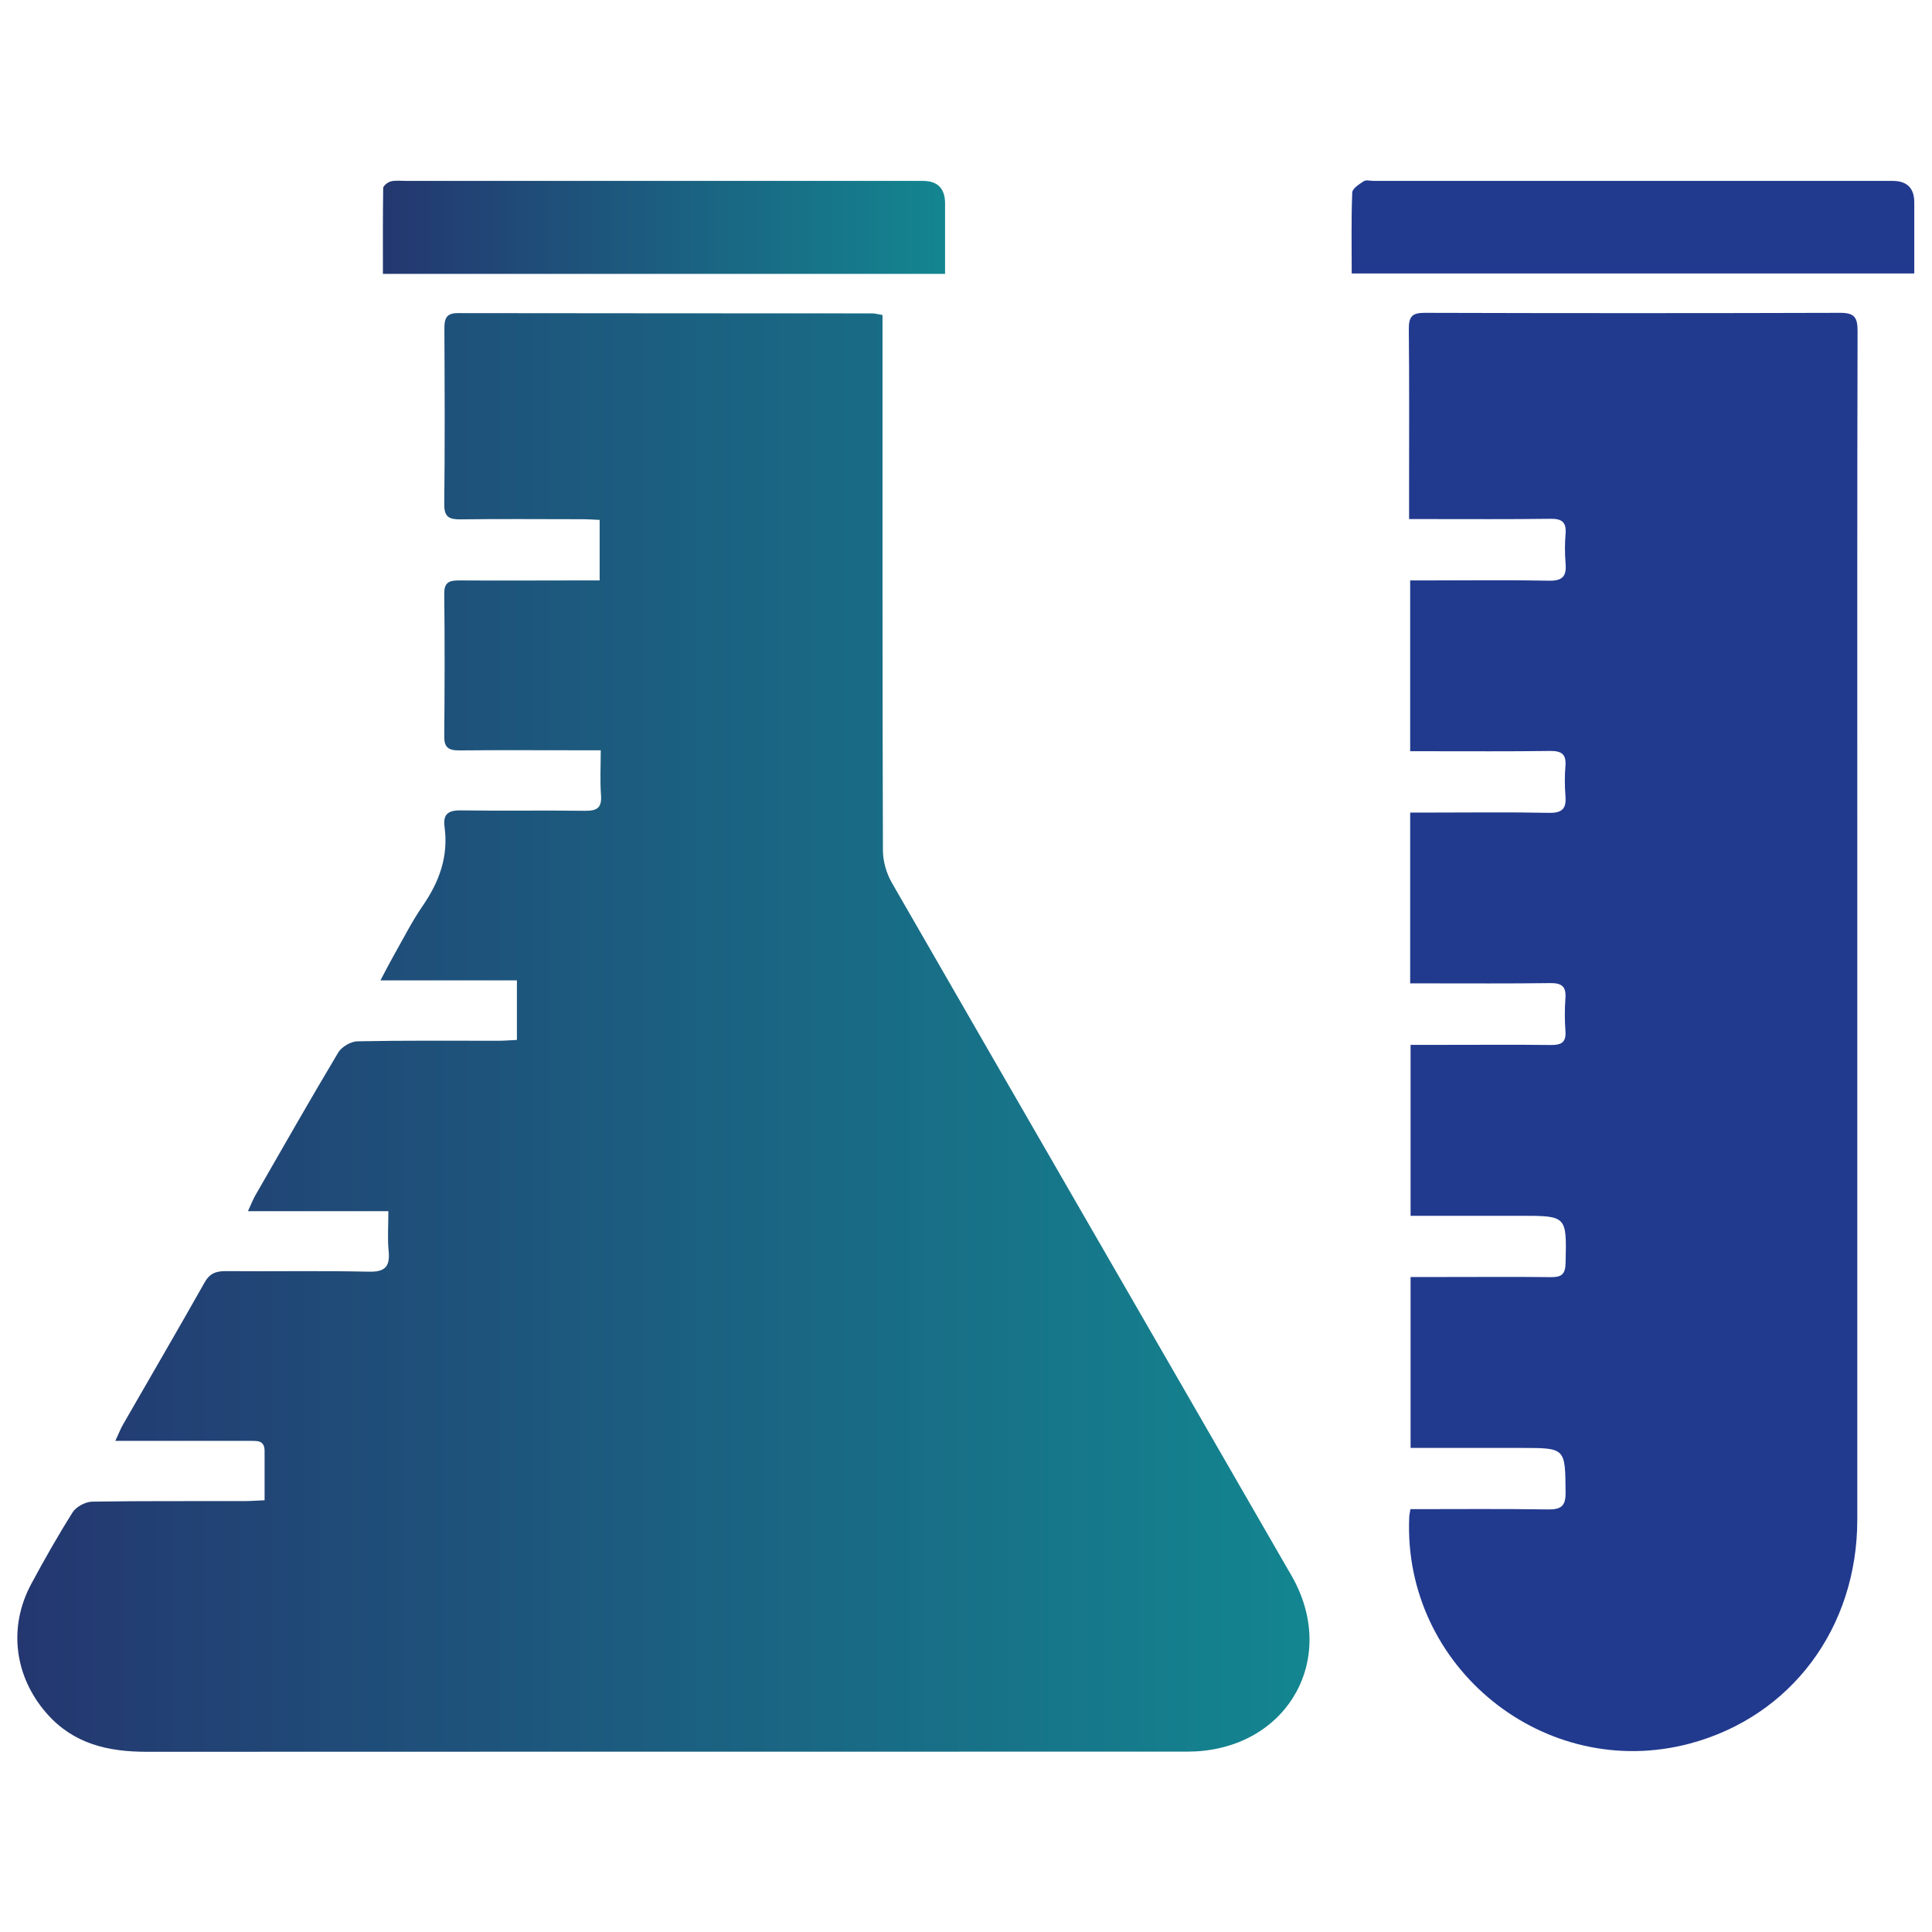
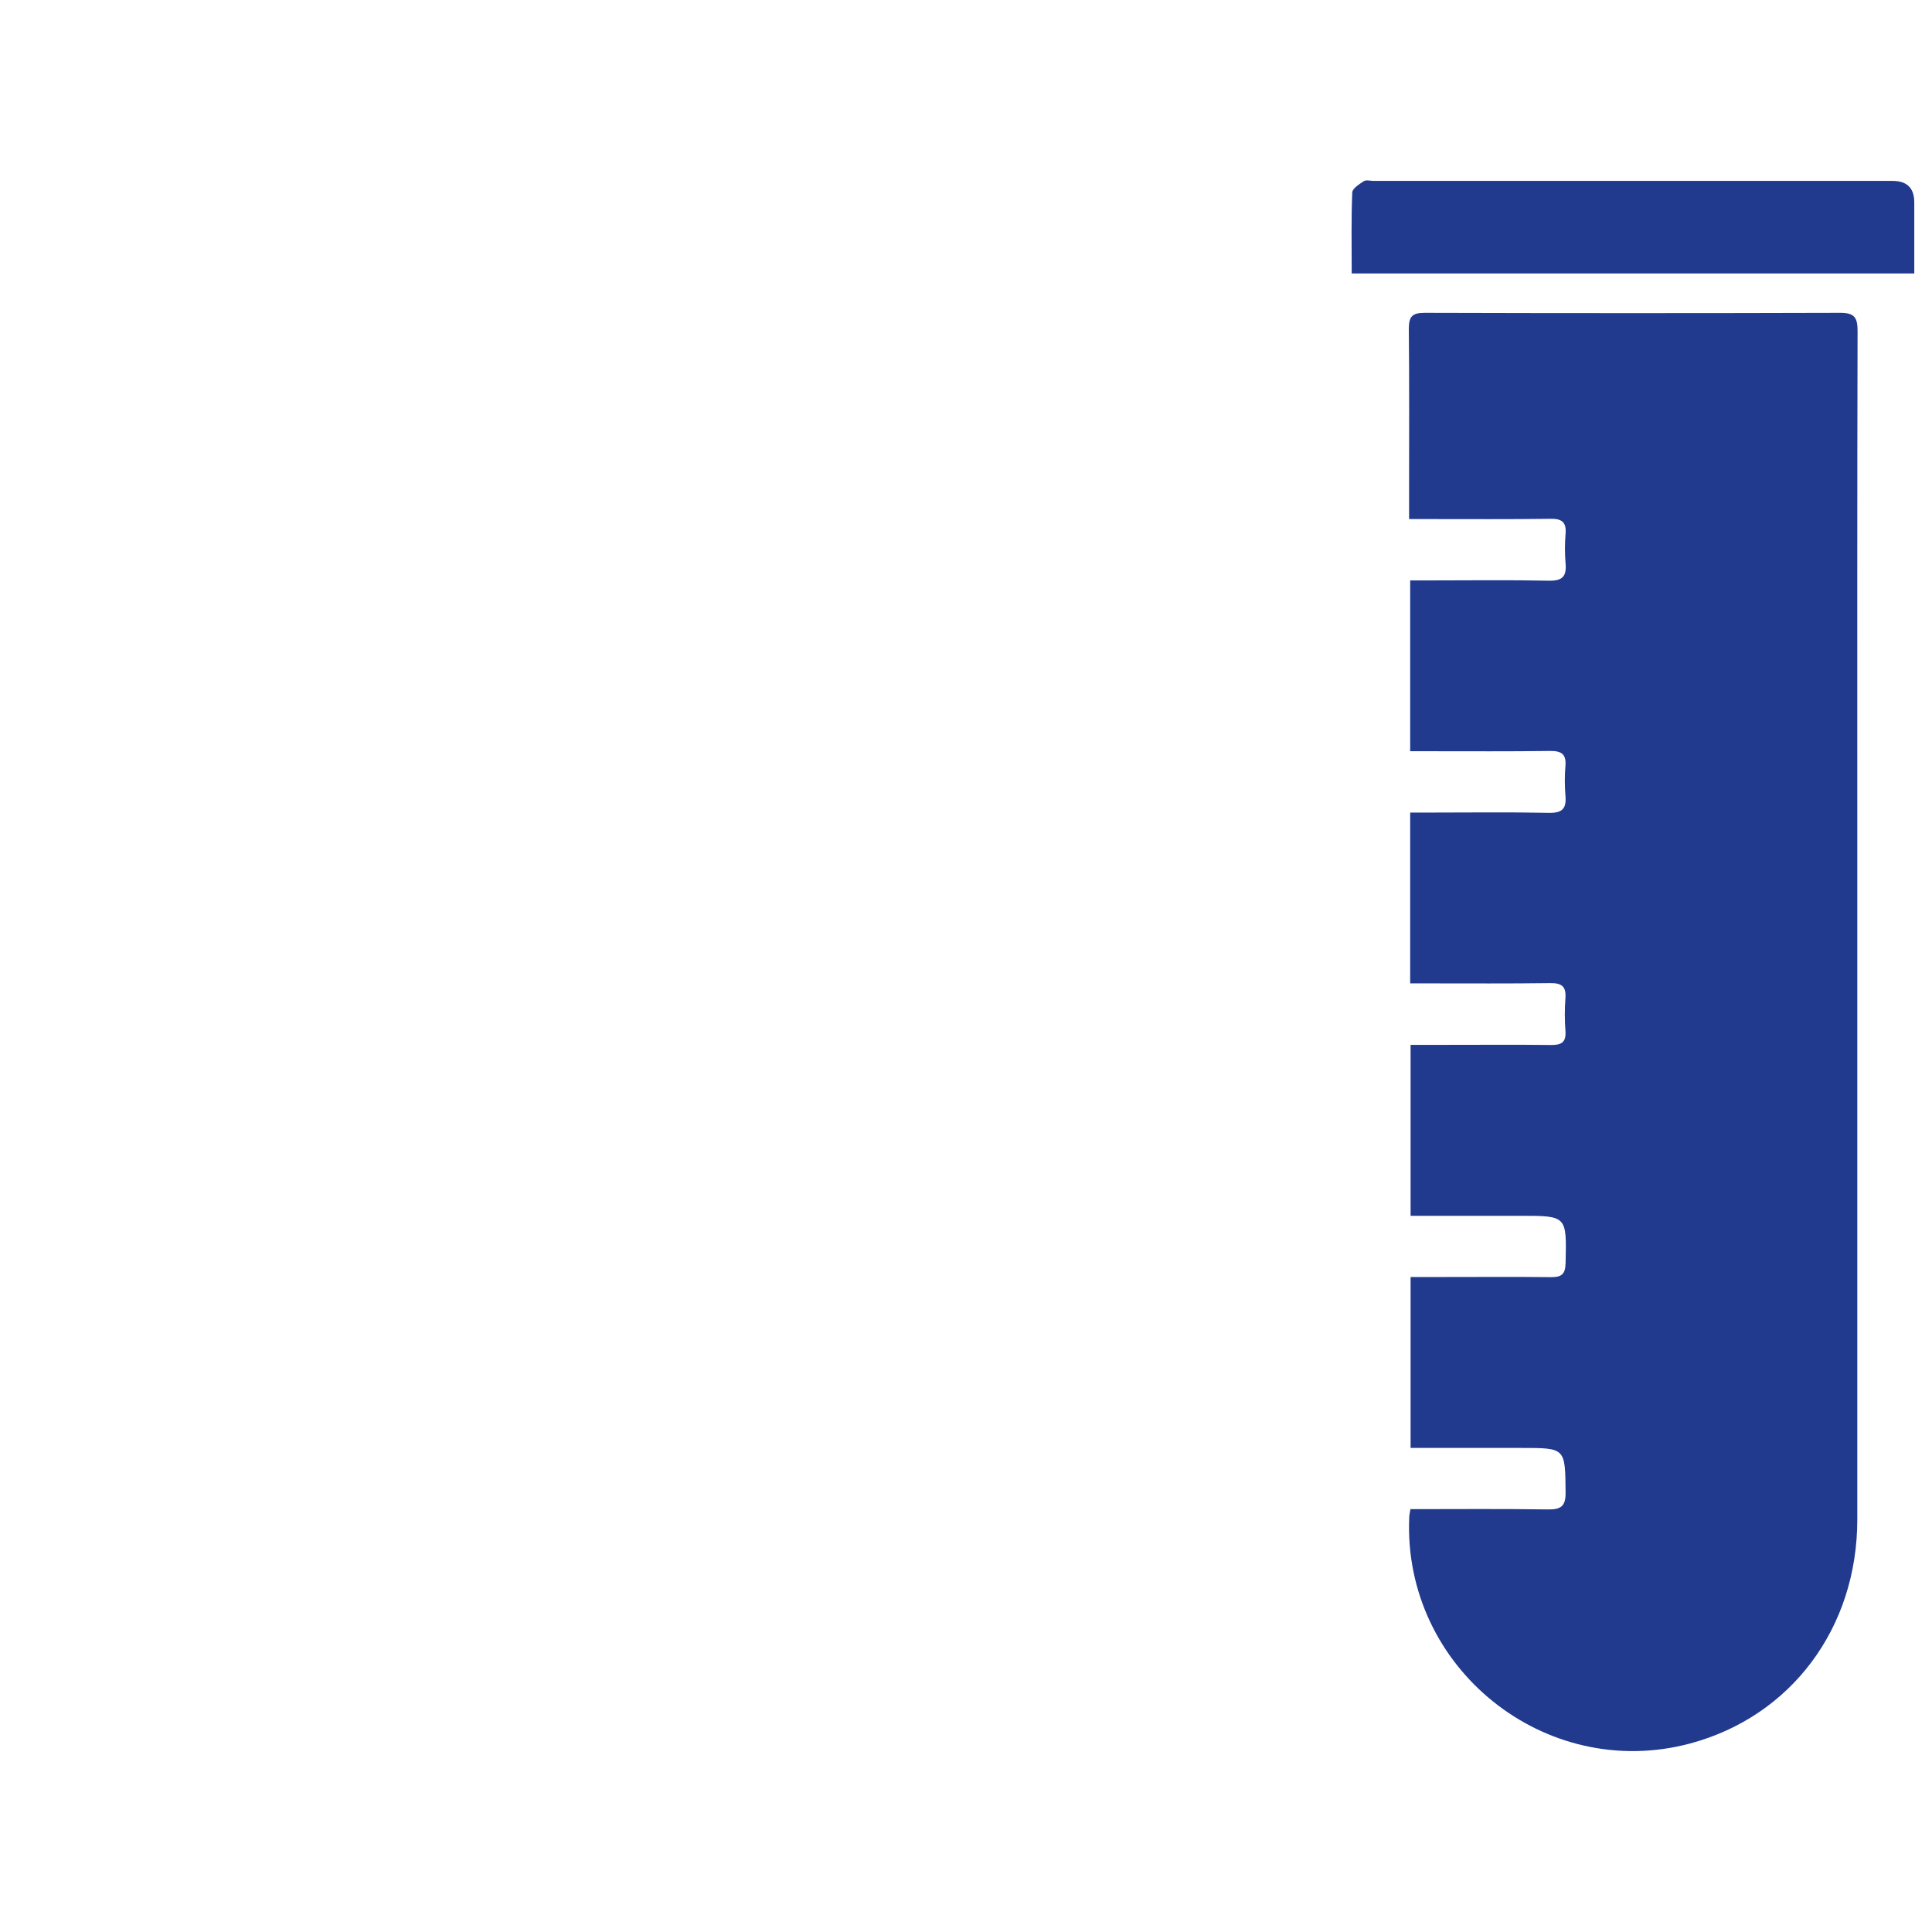
<svg xmlns="http://www.w3.org/2000/svg" xmlns:xlink="http://www.w3.org/1999/xlink" id="Laag_1" viewBox="0 0 141.73 141.73">
  <defs>
    <style>.cls-1{fill:#213a8e;}.cls-2{fill:url(#Nieuwe_verloopstaal_1);}.cls-3{fill:url(#Nieuwe_verloopstaal_1-2);}</style>
    <linearGradient id="Nieuwe_verloopstaal_1" x1="1.3" y1="75.73" x2="96.09" y2="75.73" gradientUnits="userSpaceOnUse">
      <stop offset="0" stop-color="#243770" />
      <stop offset="1" stop-color="#138690" />
    </linearGradient>
    <linearGradient id="Nieuwe_verloopstaal_1-2" x1="28.09" y1="16.68" x2="69.34" y2="16.68" xlink:href="#Nieuwe_verloopstaal_1" />
  </defs>
-   <path class="cls-2" d="M19.41,110.05c0-1.27,0-2.44,0-3.61,0-.82-.58-.73-1.11-.74-2.76,0-5.51,0-8.27,0-.44,0-.88,0-1.57,0,.24-.51,.38-.87,.56-1.19,2-3.48,4.02-6.94,5.99-10.43,.38-.68,.86-.84,1.58-.83,3.49,.03,6.97-.04,10.46,.04,1.2,.03,1.57-.37,1.46-1.52-.09-.91-.02-1.84-.02-2.92h-10.3c.24-.51,.36-.84,.53-1.14,2.02-3.51,4.02-7.03,6.1-10.51,.25-.41,.92-.8,1.4-.81,3.44-.07,6.89-.04,10.34-.04,.43,0,.87-.04,1.36-.06v-4.37h-10.01c.4-.76,.67-1.29,.96-1.8,.7-1.23,1.34-2.51,2.14-3.67,1.22-1.77,1.9-3.63,1.6-5.8-.12-.9,.26-1.21,1.16-1.2,3.04,.04,6.08-.01,9.12,.03,.87,.01,1.27-.18,1.2-1.14-.08-1.04-.02-2.09-.02-3.3-.62,0-1.14,0-1.65,0-2.92,0-5.84-.02-8.76,.01-.78,0-1.08-.24-1.07-1.04,.03-3.49,.04-6.97,0-10.46-.01-.88,.42-.97,1.12-.97,2.96,.02,5.92,0,8.88,0,.44,0,.87,0,1.4,0v-4.44c-.44-.02-.87-.05-1.3-.05-2.96,0-5.92-.03-8.88,.01-.85,.01-1.23-.15-1.22-1.12,.05-4.3,.03-8.59,.01-12.89,0-.72,.14-1.13,1-1.12,10.13,.02,20.27,.01,30.4,.02,.19,0,.39,.06,.74,.12,0,.5,0,.97,0,1.44,0,12.61-.01,25.21,.03,37.82,0,.8,.25,1.68,.65,2.38,9.76,16.96,19.56,33.89,29.33,50.85,3.42,5.95-.16,12.48-7,12.88-.4,.02-.81,.02-1.22,.02-25.26,0-50.51,0-75.77,.01-2.84,0-5.38-.58-7.34-2.82-2.37-2.71-2.83-6.32-1.13-9.49,.96-1.78,1.96-3.55,3.04-5.26,.26-.41,.94-.77,1.43-.78,3.73-.06,7.46-.03,11.19-.04,.43,0,.87-.04,1.43-.06Z" />
  <path class="cls-1" d="M103.47,110.71c3.42,0,6.74-.03,10.06,.02,.98,.02,1.34-.23,1.32-1.27-.03-3.24,0-3.24-3.24-3.24-2.67,0-5.35,0-8.13,0v-12.54c.87,0,1.75,0,2.63,0,2.55,0,5.11-.02,7.66,.01,.77,.01,1.06-.2,1.08-1.02,.08-3.49,.11-3.48-3.36-3.48-2.63,0-5.26,0-8.01,0v-12.54c.87,0,1.75,0,2.63,0,2.55,0,5.11-.02,7.66,.01,.77,.01,1.13-.19,1.07-1.02-.06-.81-.06-1.62,0-2.43,.06-.88-.31-1.1-1.13-1.09-2.96,.04-5.92,.02-8.88,.02-.44,0-.87,0-1.38,0v-12.53c.45,0,.87,0,1.3,0,2.96,0,5.92-.04,8.88,.02,1,.02,1.29-.33,1.21-1.26-.06-.72-.06-1.46,0-2.19,.07-.87-.31-1.1-1.13-1.09-2.96,.04-5.92,.02-8.88,.02-.44,0-.87,0-1.38,0v-12.53c.45,0,.87,0,1.3,0,2.96,0,5.92-.04,8.88,.02,1,.02,1.3-.33,1.22-1.26-.06-.72-.06-1.46,0-2.19,.07-.87-.3-1.11-1.13-1.09-2.96,.04-5.92,.02-8.88,.02-.44,0-.87,0-1.47,0,0-.8,0-1.47,0-2.15,0-3.93,.02-7.86-.02-11.79,0-.89,.22-1.19,1.15-1.19,10.17,.03,20.35,.03,30.52,0,1.07,0,1.25,.4,1.25,1.35-.03,11.83-.02,23.67-.02,35.5,0,17.22,0,34.45,0,51.67,0,7.97-4.87,14.45-12.26,16.43-10.64,2.85-21.08-5.56-20.61-16.58,0-.16,.04-.31,.09-.62Z" />
-   <path class="cls-3" d="M69.34,20.09H28.09c0-2.12-.01-4.21,.02-6.29,0-.17,.33-.43,.55-.49,.34-.09,.72-.04,1.09-.04,12.65,0,25.29,0,37.94,0q1.64,0,1.64,1.66c0,1.69,0,3.38,0,5.16Z" />
  <path class="cls-1" d="M99.16,20.06c0-2.05-.04-4,.04-5.94,.01-.29,.51-.61,.85-.83,.17-.11,.47-.02,.72-.02,12.69,0,25.38,0,38.06,0q1.6,0,1.6,1.58c0,1.7,0,3.4,0,5.21h-41.27Z" />
</svg>